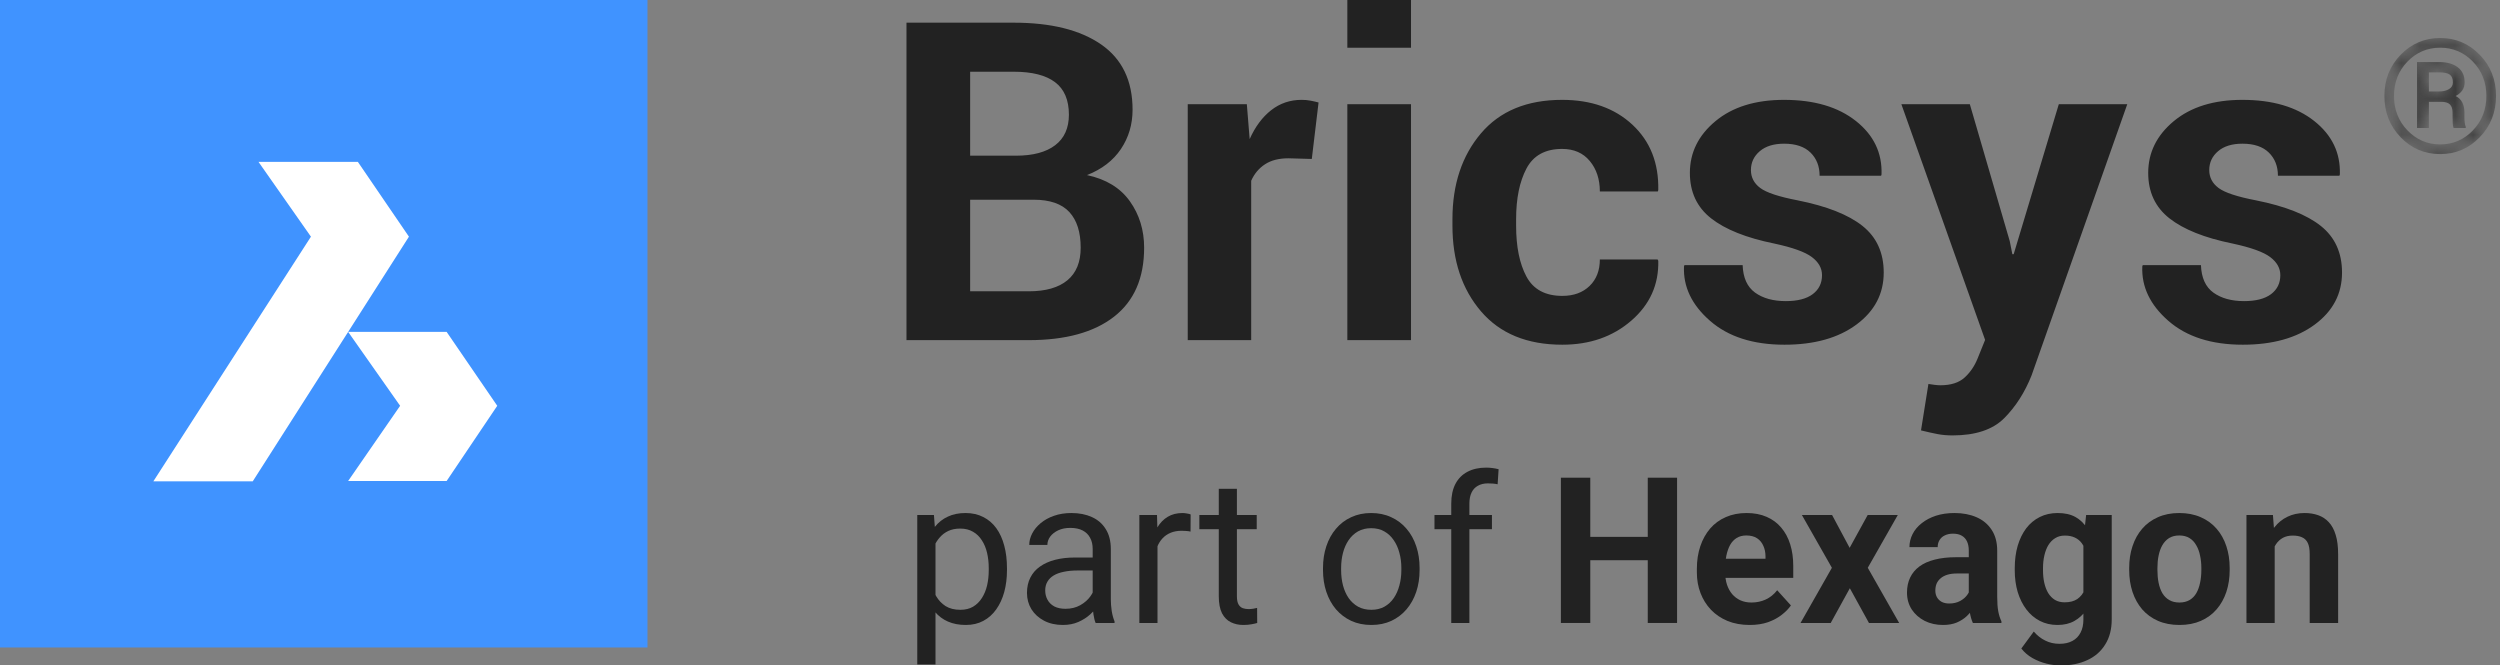
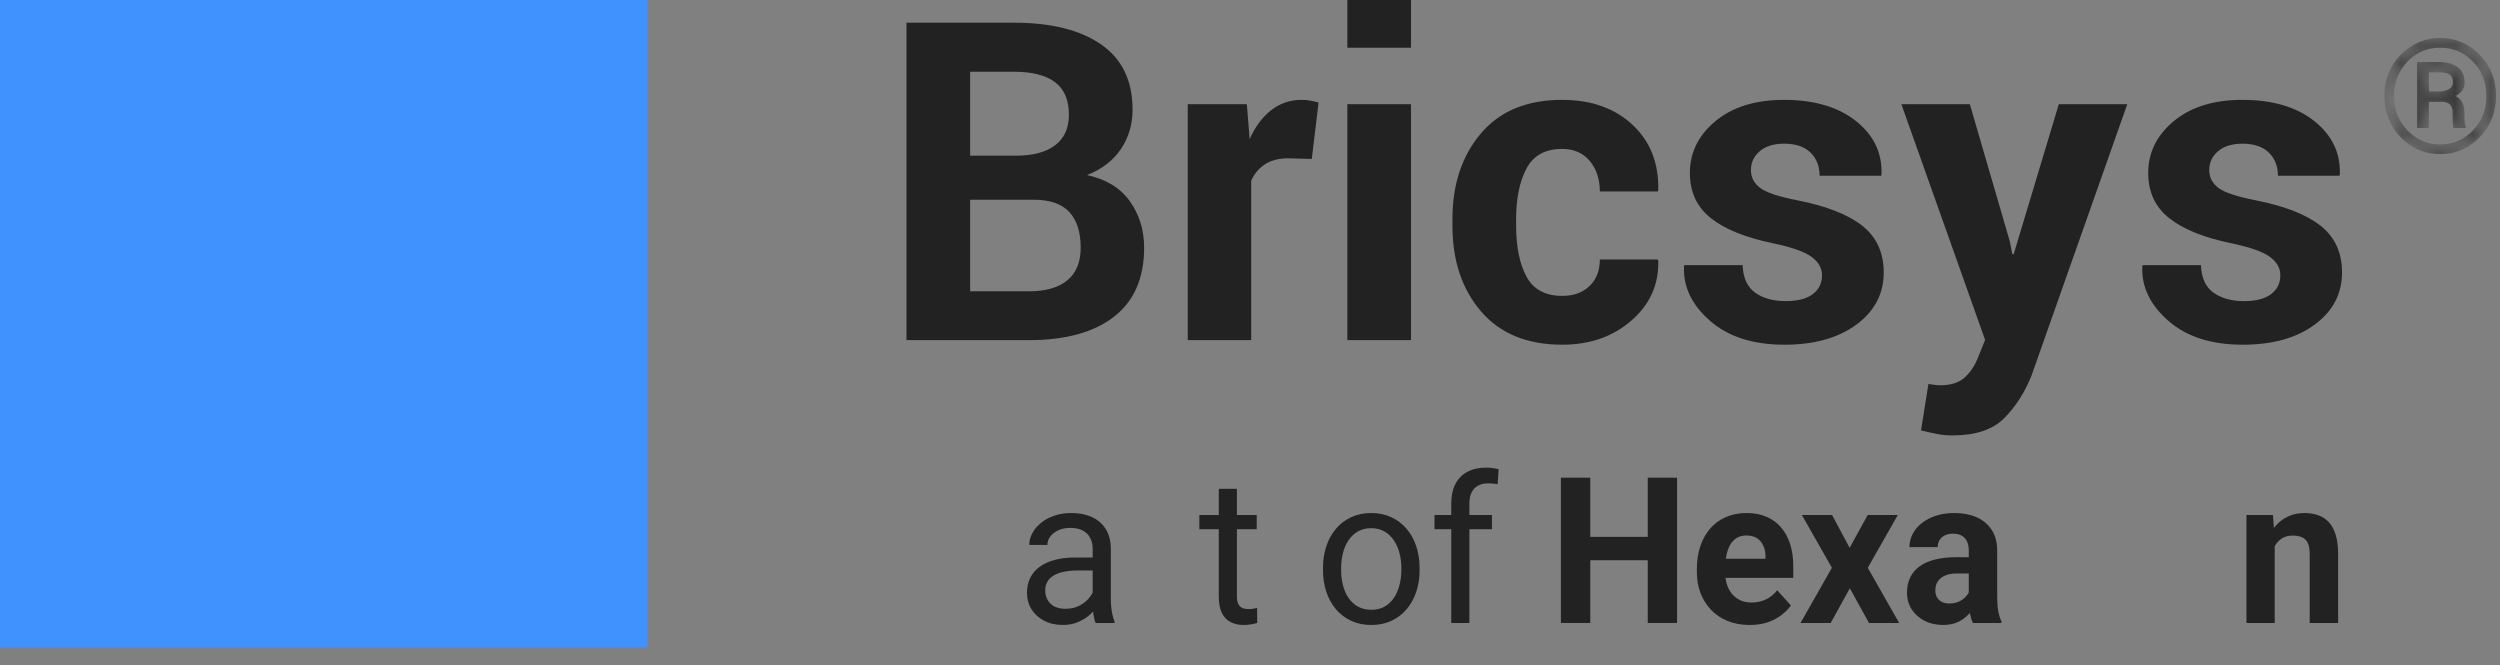
<svg xmlns="http://www.w3.org/2000/svg" width="139" height="37" viewBox="0 0 139 37" fill="none">
  <rect x="0" y="0" width="139" height="37" fill="#808080" stroke="none" />
  <path fill-rule="evenodd" clip-rule="evenodd" d="M0 36H36V0H0V36Z" fill="#4093FF" />
-   <path fill-rule="evenodd" clip-rule="evenodd" d="M14.052 26.763H8.526L17.288 13.159L14.372 9H19.897L22.737 13.159L14.052 26.763ZM24.833 26.743H19.357L22.247 22.562L19.357 18.453H24.833L27.647 22.562L24.833 26.743Z" fill="white" />
  <path d="M57.201 18.912C59.246 18.912 60.826 18.477 61.941 17.608C63.056 16.74 63.614 15.461 63.614 13.772C63.614 12.794 63.349 11.933 62.82 11.189C62.291 10.446 61.496 9.961 60.438 9.735C61.262 9.411 61.891 8.928 62.323 8.286C62.755 7.643 62.971 6.914 62.971 6.098C62.971 4.489 62.389 3.281 61.226 2.473C60.062 1.665 58.441 1.261 56.364 1.261H50.4V18.912H57.201ZM56.486 8.656H53.94V3.988H56.364C57.383 3.988 58.148 4.182 58.662 4.57C59.175 4.958 59.431 5.56 59.431 6.377C59.431 7.12 59.177 7.686 58.668 8.074C58.159 8.462 57.431 8.656 56.486 8.656ZM57.201 16.196H53.94V11.104H57.468C58.373 11.104 59.035 11.333 59.456 11.79C59.876 12.246 60.086 12.907 60.086 13.772C60.086 14.572 59.84 15.176 59.347 15.584C58.854 15.992 58.138 16.196 57.201 16.196ZM69.566 18.912V10.05C69.744 9.654 70.003 9.347 70.342 9.129C70.681 8.91 71.114 8.801 71.639 8.801L72.936 8.838L73.312 5.698C73.159 5.657 73.007 5.623 72.858 5.595C72.708 5.566 72.544 5.552 72.367 5.552C71.728 5.552 71.164 5.744 70.675 6.128C70.186 6.512 69.788 7.047 69.481 7.734L69.324 5.795H66.038V18.912H69.566ZM78.452 2.655V0H74.912V2.655H78.452ZM78.452 18.912V5.795H74.912V18.912H78.452ZM86.865 19.166C88.393 19.166 89.672 18.72 90.702 17.827C91.733 16.934 92.232 15.824 92.2 14.499L92.163 14.426H88.951C88.951 15.04 88.761 15.531 88.381 15.899C88.001 16.267 87.496 16.451 86.865 16.451C85.92 16.451 85.255 16.093 84.871 15.378C84.487 14.663 84.296 13.719 84.296 12.547V12.184C84.296 11.036 84.487 10.098 84.871 9.371C85.255 8.644 85.916 8.28 86.853 8.28C87.508 8.28 88.021 8.504 88.393 8.953C88.765 9.401 88.951 9.965 88.951 10.644H92.175L92.2 10.571C92.232 9.068 91.753 7.856 90.763 6.934C89.773 6.013 88.47 5.552 86.853 5.552C84.898 5.552 83.392 6.175 82.338 7.419C81.283 8.664 80.756 10.252 80.756 12.184V12.547C80.756 14.487 81.285 16.075 82.344 17.311C83.402 18.548 84.91 19.166 86.865 19.166ZM99.219 19.166C100.876 19.166 102.209 18.792 103.219 18.045C104.229 17.297 104.735 16.334 104.735 15.154C104.735 14.054 104.343 13.192 103.559 12.565C102.775 11.939 101.575 11.464 99.958 11.141C98.908 10.939 98.21 10.709 97.867 10.45C97.523 10.191 97.352 9.86 97.352 9.456C97.352 9.036 97.516 8.686 97.843 8.407C98.17 8.128 98.621 7.989 99.195 7.989C99.841 7.989 100.332 8.155 100.667 8.486C101.003 8.817 101.17 9.246 101.17 9.771H104.589L104.613 9.698C104.654 8.502 104.179 7.512 103.189 6.728C102.199 5.944 100.867 5.552 99.195 5.552C97.602 5.552 96.332 5.946 95.382 6.734C94.432 7.522 93.957 8.482 93.957 9.613C93.957 10.68 94.351 11.523 95.139 12.141C95.927 12.759 97.097 13.226 98.649 13.541C99.667 13.759 100.364 14.01 100.74 14.293C101.116 14.576 101.304 14.911 101.304 15.299C101.304 15.743 101.132 16.095 100.789 16.354C100.445 16.612 99.946 16.742 99.291 16.742C98.588 16.742 98.019 16.584 97.582 16.269C97.146 15.954 96.915 15.444 96.891 14.741H93.654L93.63 14.814C93.582 15.946 94.064 16.954 95.079 17.839C96.093 18.724 97.473 19.166 99.219 19.166ZM108.565 24.209C109.842 24.209 110.8 23.888 111.439 23.246C112.077 22.603 112.582 21.813 112.954 20.875L118.276 5.795H114.469L111.96 14.135H111.887L111.742 13.408L109.523 5.795H105.717L110.372 18.899L109.96 19.918C109.79 20.346 109.547 20.704 109.232 20.991C108.917 21.278 108.468 21.421 107.887 21.421C107.79 21.421 107.68 21.413 107.559 21.397C107.438 21.381 107.325 21.364 107.22 21.348L106.808 23.93C107.171 24.019 107.48 24.088 107.735 24.137C107.99 24.185 108.266 24.209 108.565 24.209ZM124.701 19.166C126.358 19.166 127.691 18.792 128.701 18.045C129.712 17.297 130.217 16.334 130.217 15.154C130.217 14.054 129.825 13.192 129.041 12.565C128.257 11.939 127.057 11.464 125.44 11.141C124.39 10.939 123.693 10.709 123.349 10.45C123.006 10.191 122.834 9.86 122.834 9.456C122.834 9.036 122.998 8.686 123.325 8.407C123.652 8.128 124.103 7.989 124.677 7.989C125.323 7.989 125.814 8.155 126.15 8.486C126.485 8.817 126.653 9.246 126.653 9.771H130.071L130.096 9.698C130.136 8.502 129.661 7.512 128.671 6.728C127.681 5.944 126.35 5.552 124.677 5.552C123.085 5.552 121.814 5.946 120.864 6.734C119.914 7.522 119.44 8.482 119.44 9.613C119.44 10.68 119.834 11.523 120.622 12.141C121.41 12.759 122.579 13.226 124.131 13.541C125.149 13.759 125.847 14.01 126.222 14.293C126.598 14.576 126.786 14.911 126.786 15.299C126.786 15.743 126.614 16.095 126.271 16.354C125.927 16.612 125.428 16.742 124.774 16.742C124.071 16.742 123.501 16.584 123.064 16.269C122.628 15.954 122.398 15.444 122.373 14.741H119.137L119.112 14.814C119.064 15.946 119.547 16.954 120.561 17.839C121.575 18.724 122.955 19.166 124.701 19.166Z" fill="#222222" />
  <mask id="mask0_2934_1838" style="mask-type:alpha" maskUnits="userSpaceOnUse" x="132" y="2" width="7" height="7">
-     <path d="M132.573 5.334C132.573 4.429 132.874 3.666 133.477 3.045C134.081 2.424 134.813 2.113 135.676 2.113C136.536 2.113 137.268 2.424 137.872 3.045C138.477 3.666 138.779 4.429 138.779 5.334C138.779 6.243 138.476 7.009 137.87 7.633C137.264 8.257 136.533 8.568 135.676 8.568C134.813 8.568 134.081 8.257 133.477 7.633C132.874 7.009 132.573 6.243 132.573 5.334ZM133.106 5.334C133.106 6.093 133.356 6.732 133.855 7.251C134.355 7.77 134.962 8.029 135.676 8.029C136.387 8.029 136.992 7.77 137.492 7.251C137.992 6.732 138.242 6.093 138.242 5.334C138.242 4.578 137.992 3.942 137.492 3.426C136.992 2.91 136.387 2.652 135.676 2.652C134.959 2.652 134.352 2.91 133.853 3.426C133.355 3.942 133.106 4.578 133.106 5.334ZM135.047 5.662V7.115H134.386V3.45H135.615C136.055 3.45 136.401 3.548 136.655 3.743C136.909 3.939 137.035 4.218 137.035 4.58C137.035 4.747 136.993 4.892 136.909 5.018C136.824 5.143 136.7 5.25 136.537 5.339C136.706 5.425 136.829 5.546 136.906 5.703C136.984 5.86 137.022 6.045 137.022 6.257V6.499C137.022 6.616 137.027 6.722 137.038 6.816C137.048 6.909 137.067 6.986 137.096 7.046V7.115H136.419C136.393 7.055 136.377 6.966 136.371 6.85C136.365 6.734 136.362 6.615 136.362 6.494V6.261C136.362 6.057 136.313 5.907 136.216 5.809C136.118 5.711 135.959 5.662 135.737 5.662H135.047ZM135.047 5.084H135.637C135.844 5.084 136.019 5.041 136.163 4.955C136.308 4.869 136.38 4.745 136.38 4.584C136.38 4.377 136.323 4.232 136.209 4.149C136.096 4.065 135.897 4.024 135.615 4.024H135.047V5.084Z" fill="white" />
+     <path d="M132.573 5.334C132.573 4.429 132.874 3.666 133.477 3.045C134.081 2.424 134.813 2.113 135.676 2.113C136.536 2.113 137.268 2.424 137.872 3.045C138.477 3.666 138.779 4.429 138.779 5.334C138.779 6.243 138.476 7.009 137.87 7.633C137.264 8.257 136.533 8.568 135.676 8.568C134.813 8.568 134.081 8.257 133.477 7.633C132.874 7.009 132.573 6.243 132.573 5.334ZC133.106 6.093 133.356 6.732 133.855 7.251C134.355 7.77 134.962 8.029 135.676 8.029C136.387 8.029 136.992 7.77 137.492 7.251C137.992 6.732 138.242 6.093 138.242 5.334C138.242 4.578 137.992 3.942 137.492 3.426C136.992 2.91 136.387 2.652 135.676 2.652C134.959 2.652 134.352 2.91 133.853 3.426C133.355 3.942 133.106 4.578 133.106 5.334ZM135.047 5.662V7.115H134.386V3.45H135.615C136.055 3.45 136.401 3.548 136.655 3.743C136.909 3.939 137.035 4.218 137.035 4.58C137.035 4.747 136.993 4.892 136.909 5.018C136.824 5.143 136.7 5.25 136.537 5.339C136.706 5.425 136.829 5.546 136.906 5.703C136.984 5.86 137.022 6.045 137.022 6.257V6.499C137.022 6.616 137.027 6.722 137.038 6.816C137.048 6.909 137.067 6.986 137.096 7.046V7.115H136.419C136.393 7.055 136.377 6.966 136.371 6.85C136.365 6.734 136.362 6.615 136.362 6.494V6.261C136.362 6.057 136.313 5.907 136.216 5.809C136.118 5.711 135.959 5.662 135.737 5.662H135.047ZM135.047 5.084H135.637C135.844 5.084 136.019 5.041 136.163 4.955C136.308 4.869 136.38 4.745 136.38 4.584C136.38 4.377 136.323 4.232 136.209 4.149C136.096 4.065 135.897 4.024 135.615 4.024H135.047V5.084Z" fill="white" />
  </mask>
  <g mask="url(#mask0_2934_1838)">
    <path d="M132.573 5.334C132.573 4.429 132.874 3.666 133.477 3.045C134.081 2.424 134.813 2.113 135.676 2.113C136.536 2.113 137.268 2.424 137.872 3.045C138.477 3.666 138.779 4.429 138.779 5.334C138.779 6.243 138.476 7.009 137.87 7.633C137.264 8.257 136.533 8.568 135.676 8.568C134.813 8.568 134.081 8.257 133.477 7.633C132.874 7.009 132.573 6.243 132.573 5.334ZM133.106 5.334C133.106 6.093 133.356 6.732 133.855 7.251C134.355 7.77 134.962 8.029 135.676 8.029C136.387 8.029 136.992 7.77 137.492 7.251C137.992 6.732 138.242 6.093 138.242 5.334C138.242 4.578 137.992 3.942 137.492 3.426C136.992 2.91 136.387 2.652 135.676 2.652C134.959 2.652 134.352 2.91 133.853 3.426C133.355 3.942 133.106 4.578 133.106 5.334ZM135.047 5.662V7.115H134.386V3.45H135.615C136.055 3.45 136.401 3.548 136.655 3.743C136.909 3.939 137.035 4.218 137.035 4.58C137.035 4.747 136.993 4.892 136.909 5.018C136.824 5.143 136.7 5.25 136.537 5.339C136.706 5.425 136.829 5.546 136.906 5.703C136.984 5.86 137.022 6.045 137.022 6.257V6.499C137.022 6.616 137.027 6.722 137.038 6.816C137.048 6.909 137.067 6.986 137.096 7.046V7.115H136.419C136.393 7.055 136.377 6.966 136.371 6.85C136.365 6.734 136.362 6.615 136.362 6.494V6.261C136.362 6.057 136.313 5.907 136.216 5.809C136.118 5.711 135.959 5.662 135.737 5.662H135.047ZM135.047 5.084H135.637C135.844 5.084 136.019 5.041 136.163 4.955C136.308 4.869 136.38 4.745 136.38 4.584C136.38 4.377 136.323 4.232 136.209 4.149C136.096 4.065 135.897 4.024 135.615 4.024H135.047V5.084Z" fill="#222222" />
  </g>
-   <path d="M52.014 29.789V36.944H51V28.635H51.927L52.014 29.789ZM55.988 31.586V31.703C55.988 32.139 55.937 32.544 55.836 32.917C55.734 33.287 55.585 33.609 55.389 33.883C55.196 34.156 54.958 34.369 54.674 34.52C54.391 34.672 54.066 34.748 53.699 34.748C53.324 34.748 52.993 34.685 52.706 34.559C52.419 34.434 52.176 34.251 51.976 34.01C51.776 33.77 51.616 33.481 51.496 33.145C51.38 32.808 51.3 32.429 51.256 32.008V31.386C51.3 30.942 51.382 30.545 51.502 30.194C51.621 29.842 51.78 29.543 51.976 29.295C52.176 29.044 52.417 28.853 52.701 28.724C52.984 28.59 53.312 28.524 53.682 28.524C54.053 28.524 54.382 28.598 54.669 28.746C54.956 28.89 55.198 29.097 55.394 29.367C55.59 29.637 55.737 29.961 55.836 30.338C55.937 30.711 55.988 31.127 55.988 31.586ZM54.974 31.703V31.586C54.974 31.286 54.943 31.005 54.882 30.743C54.82 30.477 54.724 30.244 54.593 30.044C54.465 29.84 54.302 29.681 54.102 29.567C53.902 29.448 53.664 29.389 53.388 29.389C53.133 29.389 52.912 29.434 52.723 29.522C52.537 29.611 52.379 29.731 52.248 29.883C52.118 30.031 52.01 30.201 51.927 30.393C51.847 30.582 51.787 30.778 51.747 30.981V32.418C51.82 32.677 51.921 32.921 52.052 33.15C52.183 33.376 52.358 33.559 52.575 33.699C52.794 33.836 53.068 33.905 53.399 33.905C53.671 33.905 53.906 33.847 54.102 33.733C54.302 33.614 54.465 33.453 54.593 33.25C54.724 33.047 54.82 32.814 54.882 32.551C54.943 32.285 54.974 32.002 54.974 31.703Z" fill="#222222" />
  <path d="M60.753 33.611V30.521C60.753 30.284 60.706 30.079 60.611 29.905C60.52 29.728 60.382 29.591 60.197 29.495C60.012 29.399 59.783 29.351 59.51 29.351C59.256 29.351 59.032 29.395 58.84 29.484C58.651 29.572 58.502 29.689 58.392 29.833C58.287 29.977 58.234 30.133 58.234 30.299H57.226C57.226 30.085 57.28 29.872 57.389 29.661C57.498 29.45 57.655 29.26 57.858 29.09C58.065 28.916 58.312 28.779 58.6 28.679C58.89 28.576 59.214 28.524 59.57 28.524C59.999 28.524 60.377 28.598 60.704 28.746C61.035 28.894 61.293 29.117 61.478 29.417C61.667 29.713 61.762 30.085 61.762 30.532V33.328C61.762 33.528 61.778 33.74 61.811 33.966C61.847 34.191 61.9 34.385 61.969 34.548V34.637H60.917C60.866 34.519 60.826 34.361 60.797 34.165C60.768 33.966 60.753 33.781 60.753 33.611ZM60.928 30.998L60.938 31.719H59.919C59.632 31.719 59.376 31.743 59.15 31.791C58.925 31.836 58.736 31.904 58.583 31.997C58.431 32.089 58.314 32.205 58.234 32.346C58.154 32.483 58.114 32.644 58.114 32.828C58.114 33.017 58.156 33.189 58.24 33.344C58.323 33.5 58.449 33.624 58.616 33.716C58.787 33.805 58.996 33.849 59.243 33.849C59.552 33.849 59.824 33.783 60.061 33.65C60.297 33.516 60.484 33.354 60.622 33.161C60.764 32.969 60.84 32.782 60.851 32.601L61.282 33.095C61.256 33.25 61.187 33.422 61.075 33.611C60.962 33.799 60.811 33.98 60.622 34.154C60.437 34.324 60.215 34.467 59.957 34.581C59.703 34.692 59.416 34.748 59.096 34.748C58.696 34.748 58.345 34.668 58.044 34.509C57.745 34.35 57.513 34.138 57.346 33.871C57.182 33.601 57.1 33.3 57.1 32.967C57.1 32.645 57.162 32.363 57.286 32.118C57.409 31.871 57.587 31.666 57.82 31.503C58.053 31.336 58.333 31.211 58.66 31.126C58.987 31.041 59.352 30.998 59.755 30.998H60.928Z" fill="#222222" />
-   <path d="M64.357 29.578V34.637H63.348V28.635H64.329L64.357 29.578ZM66.199 28.602L66.194 29.556C66.11 29.537 66.03 29.526 65.954 29.522C65.881 29.515 65.798 29.511 65.703 29.511C65.471 29.511 65.265 29.548 65.087 29.622C64.909 29.696 64.758 29.8 64.635 29.933C64.511 30.066 64.413 30.225 64.34 30.41C64.271 30.591 64.226 30.791 64.204 31.009L63.92 31.175C63.92 30.813 63.955 30.473 64.024 30.155C64.097 29.837 64.208 29.556 64.357 29.312C64.506 29.064 64.695 28.872 64.924 28.735C65.156 28.594 65.432 28.524 65.752 28.524C65.825 28.524 65.909 28.533 66.003 28.552C66.097 28.567 66.163 28.583 66.199 28.602Z" fill="#222222" />
  <path d="M69.874 28.635V29.423H66.684V28.635H69.874ZM67.764 27.176H68.772V33.15C68.772 33.354 68.803 33.507 68.865 33.611C68.927 33.714 69.007 33.783 69.105 33.816C69.203 33.849 69.308 33.866 69.421 33.866C69.505 33.866 69.592 33.858 69.683 33.844C69.777 33.825 69.848 33.81 69.895 33.799L69.901 34.637C69.821 34.663 69.716 34.687 69.585 34.709C69.457 34.735 69.303 34.748 69.121 34.748C68.874 34.748 68.647 34.698 68.44 34.598C68.233 34.498 68.067 34.332 67.944 34.099C67.824 33.862 67.764 33.544 67.764 33.145V27.176Z" fill="#222222" />
  <path d="M73.559 31.703V31.575C73.559 31.142 73.621 30.741 73.744 30.371C73.868 29.998 74.046 29.674 74.279 29.4C74.511 29.123 74.793 28.909 75.124 28.757C75.454 28.602 75.825 28.524 76.236 28.524C76.65 28.524 77.023 28.602 77.353 28.757C77.688 28.909 77.971 29.123 78.204 29.4C78.44 29.674 78.62 29.998 78.743 30.371C78.867 30.741 78.929 31.142 78.929 31.575V31.703C78.929 32.135 78.867 32.536 78.743 32.906C78.62 33.276 78.44 33.6 78.204 33.877C77.971 34.151 77.689 34.365 77.359 34.52C77.032 34.672 76.661 34.748 76.247 34.748C75.832 34.748 75.46 34.672 75.129 34.52C74.798 34.365 74.515 34.151 74.279 33.877C74.046 33.6 73.868 33.276 73.744 32.906C73.621 32.536 73.559 32.135 73.559 31.703ZM74.567 31.575V31.703C74.567 32.002 74.602 32.285 74.671 32.551C74.74 32.814 74.844 33.047 74.982 33.25C75.124 33.453 75.3 33.614 75.511 33.733C75.722 33.847 75.967 33.905 76.247 33.905C76.523 33.905 76.764 33.847 76.972 33.733C77.183 33.614 77.357 33.453 77.495 33.25C77.633 33.047 77.737 32.814 77.806 32.551C77.879 32.285 77.915 32.002 77.915 31.703V31.575C77.915 31.279 77.879 31 77.806 30.737C77.737 30.471 77.631 30.236 77.49 30.033C77.352 29.826 77.177 29.663 76.966 29.545C76.759 29.426 76.516 29.367 76.236 29.367C75.96 29.367 75.716 29.426 75.505 29.545C75.298 29.663 75.124 29.826 74.982 30.033C74.844 30.236 74.74 30.471 74.671 30.737C74.602 31 74.567 31.279 74.567 31.575Z" fill="#222222" />
  <path d="M81.698 34.637H80.69V28.003C80.69 27.57 80.766 27.206 80.919 26.91C81.075 26.61 81.299 26.385 81.589 26.233C81.88 26.078 82.225 26 82.625 26C82.741 26 82.858 26.007 82.974 26.022C83.094 26.037 83.21 26.059 83.323 26.089L83.268 26.926C83.192 26.908 83.105 26.895 83.007 26.887C82.912 26.88 82.818 26.876 82.723 26.876C82.509 26.876 82.323 26.921 82.167 27.01C82.014 27.095 81.898 27.22 81.818 27.387C81.738 27.553 81.698 27.758 81.698 28.003V34.637ZM82.952 28.635V29.423H79.757V28.635H82.952Z" fill="#222222" />
  <path d="M92.078 29.85V31.148H87.935V29.85H92.078ZM88.42 26.56V34.637H86.785V26.56H88.42ZM93.245 26.56V34.637H91.615V26.56H93.245Z" fill="#222222" />
  <path d="M97.285 34.748C96.827 34.748 96.416 34.674 96.052 34.526C95.689 34.374 95.38 34.165 95.126 33.899C94.875 33.633 94.682 33.324 94.548 32.973C94.413 32.618 94.346 32.24 94.346 31.841V31.619C94.346 31.164 94.41 30.748 94.537 30.371C94.664 29.994 94.846 29.667 95.082 29.389C95.322 29.112 95.613 28.899 95.954 28.751C96.296 28.6 96.681 28.524 97.11 28.524C97.528 28.524 97.899 28.594 98.222 28.735C98.546 28.875 98.817 29.075 99.035 29.334C99.256 29.593 99.424 29.903 99.536 30.266C99.649 30.625 99.705 31.024 99.705 31.464V32.13H95.017V31.064H98.162V30.942C98.162 30.721 98.122 30.523 98.042 30.349C97.966 30.172 97.85 30.031 97.694 29.927C97.537 29.824 97.337 29.772 97.094 29.772C96.887 29.772 96.709 29.818 96.559 29.911C96.41 30.003 96.289 30.133 96.194 30.299C96.103 30.465 96.034 30.662 95.987 30.887C95.944 31.109 95.922 31.353 95.922 31.619V31.841C95.922 32.081 95.954 32.303 96.02 32.507C96.089 32.71 96.185 32.886 96.309 33.034C96.436 33.182 96.589 33.296 96.767 33.378C96.948 33.459 97.154 33.5 97.383 33.5C97.666 33.5 97.93 33.444 98.173 33.333C98.42 33.219 98.633 33.047 98.811 32.817L99.574 33.661C99.451 33.842 99.282 34.016 99.067 34.182C98.856 34.349 98.602 34.485 98.304 34.593C98.006 34.696 97.666 34.748 97.285 34.748Z" fill="#222222" />
  <path d="M101.864 28.635L102.84 30.46L103.843 28.635H105.517L103.848 31.569L105.593 34.637H103.914L102.851 32.706L101.788 34.637H100.109L101.853 31.569L100.185 28.635H101.864Z" fill="#222222" />
  <path d="M109.464 33.283V30.61C109.464 30.417 109.433 30.253 109.371 30.116C109.309 29.976 109.213 29.866 109.082 29.789C108.955 29.711 108.789 29.672 108.586 29.672C108.411 29.672 108.261 29.704 108.133 29.767C108.006 29.826 107.908 29.913 107.839 30.027C107.77 30.138 107.735 30.27 107.735 30.421H106.165C106.165 30.166 106.223 29.924 106.34 29.694C106.456 29.465 106.625 29.264 106.847 29.09C107.069 28.912 107.332 28.774 107.637 28.674C107.946 28.574 108.291 28.524 108.673 28.524C109.131 28.524 109.538 28.602 109.894 28.757C110.25 28.912 110.53 29.145 110.734 29.456C110.941 29.767 111.045 30.155 111.045 30.621V33.189C111.045 33.518 111.065 33.788 111.105 33.999C111.145 34.206 111.203 34.387 111.279 34.543V34.637H109.693C109.616 34.474 109.558 34.271 109.518 34.027C109.482 33.779 109.464 33.531 109.464 33.283ZM109.671 30.981L109.682 31.886H108.804C108.597 31.886 108.417 31.91 108.264 31.958C108.112 32.006 107.986 32.074 107.888 32.163C107.79 32.248 107.717 32.348 107.67 32.462C107.626 32.577 107.605 32.703 107.605 32.84C107.605 32.977 107.635 33.1 107.697 33.211C107.759 33.319 107.848 33.404 107.964 33.467C108.081 33.526 108.217 33.555 108.373 33.555C108.61 33.555 108.815 33.507 108.989 33.411C109.164 33.315 109.298 33.197 109.393 33.056C109.491 32.915 109.542 32.782 109.545 32.657L109.96 33.333C109.902 33.485 109.822 33.642 109.72 33.805C109.622 33.968 109.496 34.121 109.344 34.265C109.191 34.406 109.007 34.522 108.793 34.615C108.579 34.703 108.324 34.748 108.03 34.748C107.655 34.748 107.316 34.672 107.01 34.52C106.709 34.365 106.469 34.153 106.291 33.883C106.116 33.609 106.029 33.298 106.029 32.951C106.029 32.636 106.087 32.357 106.204 32.113C106.32 31.869 106.491 31.664 106.716 31.497C106.945 31.327 107.23 31.2 107.572 31.114C107.914 31.026 108.31 30.981 108.76 30.981H109.671Z" fill="#222222" />
-   <path d="M115.989 28.635H117.412V34.437C117.412 34.984 117.292 35.449 117.052 35.83C116.816 36.214 116.485 36.505 116.06 36.7C115.635 36.9 115.141 37 114.577 37C114.33 37 114.068 36.967 113.792 36.9C113.52 36.834 113.258 36.73 113.007 36.59C112.76 36.449 112.553 36.272 112.386 36.057L113.078 35.114C113.26 35.328 113.471 35.495 113.71 35.613C113.95 35.735 114.216 35.796 114.506 35.796C114.79 35.796 115.03 35.743 115.226 35.635C115.422 35.532 115.573 35.378 115.678 35.175C115.784 34.975 115.837 34.733 115.837 34.448V30.022L115.989 28.635ZM112.02 31.708V31.591C112.02 31.133 112.075 30.717 112.184 30.343C112.297 29.966 112.455 29.643 112.658 29.373C112.865 29.103 113.116 28.894 113.411 28.746C113.705 28.598 114.038 28.524 114.408 28.524C114.801 28.524 115.13 28.598 115.395 28.746C115.66 28.894 115.878 29.105 116.049 29.378C116.22 29.648 116.353 29.968 116.447 30.338C116.545 30.704 116.622 31.105 116.676 31.542V31.797C116.622 32.215 116.54 32.603 116.431 32.962C116.322 33.32 116.178 33.635 116 33.905C115.822 34.171 115.6 34.378 115.335 34.526C115.073 34.674 114.761 34.748 114.397 34.748C114.034 34.748 113.705 34.672 113.411 34.52C113.12 34.369 112.871 34.156 112.664 33.883C112.457 33.609 112.297 33.287 112.184 32.917C112.075 32.547 112.02 32.144 112.02 31.708ZM113.591 31.591V31.708C113.591 31.956 113.614 32.187 113.661 32.401C113.709 32.616 113.781 32.806 113.879 32.973C113.981 33.136 114.107 33.263 114.256 33.355C114.408 33.444 114.588 33.489 114.795 33.489C115.082 33.489 115.317 33.428 115.499 33.306C115.68 33.18 115.817 33.008 115.907 32.79C115.998 32.572 116.051 32.32 116.066 32.035V31.309C116.058 31.076 116.027 30.867 115.973 30.682C115.918 30.493 115.842 30.332 115.744 30.199C115.646 30.066 115.519 29.962 115.362 29.889C115.206 29.815 115.021 29.778 114.806 29.778C114.599 29.778 114.419 29.826 114.267 29.922C114.117 30.014 113.992 30.142 113.89 30.305C113.792 30.467 113.718 30.66 113.667 30.881C113.616 31.1 113.591 31.336 113.591 31.591Z" fill="#222222" />
-   <path d="M118.383 31.697V31.58C118.383 31.14 118.444 30.735 118.568 30.366C118.691 29.992 118.871 29.669 119.108 29.395C119.344 29.121 119.635 28.909 119.98 28.757C120.325 28.602 120.721 28.524 121.168 28.524C121.615 28.524 122.013 28.602 122.362 28.757C122.711 28.909 123.004 29.121 123.24 29.395C123.48 29.669 123.662 29.992 123.785 30.366C123.909 30.735 123.97 31.14 123.97 31.58V31.697C123.97 32.133 123.909 32.538 123.785 32.912C123.662 33.282 123.48 33.605 123.24 33.883C123.004 34.156 122.713 34.369 122.368 34.52C122.022 34.672 121.626 34.748 121.179 34.748C120.732 34.748 120.334 34.672 119.985 34.52C119.64 34.369 119.347 34.156 119.108 33.883C118.871 33.605 118.691 33.282 118.568 32.912C118.444 32.538 118.383 32.133 118.383 31.697ZM119.953 31.58V31.697C119.953 31.948 119.974 32.183 120.018 32.401C120.062 32.62 120.131 32.812 120.225 32.978C120.323 33.141 120.451 33.269 120.607 33.361C120.763 33.453 120.954 33.5 121.179 33.5C121.397 33.5 121.584 33.453 121.741 33.361C121.897 33.269 122.022 33.141 122.117 32.978C122.211 32.812 122.28 32.62 122.324 32.401C122.371 32.183 122.395 31.948 122.395 31.697V31.58C122.395 31.336 122.371 31.107 122.324 30.893C122.28 30.674 122.21 30.482 122.111 30.316C122.017 30.146 121.892 30.012 121.735 29.916C121.579 29.82 121.39 29.772 121.168 29.772C120.947 29.772 120.758 29.82 120.601 29.916C120.449 30.012 120.323 30.146 120.225 30.316C120.131 30.482 120.062 30.674 120.018 30.893C119.974 31.107 119.953 31.336 119.953 31.58Z" fill="#222222" />
  <path d="M126.473 29.916V34.637H124.903V28.635H126.375L126.473 29.916ZM126.244 31.425H125.819C125.819 30.981 125.875 30.582 125.988 30.227C126.1 29.868 126.258 29.563 126.462 29.312C126.665 29.056 126.907 28.862 127.187 28.729C127.47 28.592 127.787 28.524 128.136 28.524C128.412 28.524 128.664 28.565 128.893 28.646C129.122 28.727 129.319 28.857 129.482 29.034C129.649 29.212 129.776 29.447 129.864 29.739C129.955 30.031 130 30.388 130 30.809V34.637H128.419V30.804C128.419 30.538 128.383 30.331 128.31 30.183C128.237 30.035 128.13 29.931 127.988 29.872C127.85 29.809 127.679 29.778 127.476 29.778C127.265 29.778 127.082 29.82 126.925 29.905C126.773 29.99 126.645 30.109 126.544 30.26C126.446 30.408 126.371 30.582 126.32 30.782C126.269 30.981 126.244 31.196 126.244 31.425Z" fill="#222222" />
</svg>